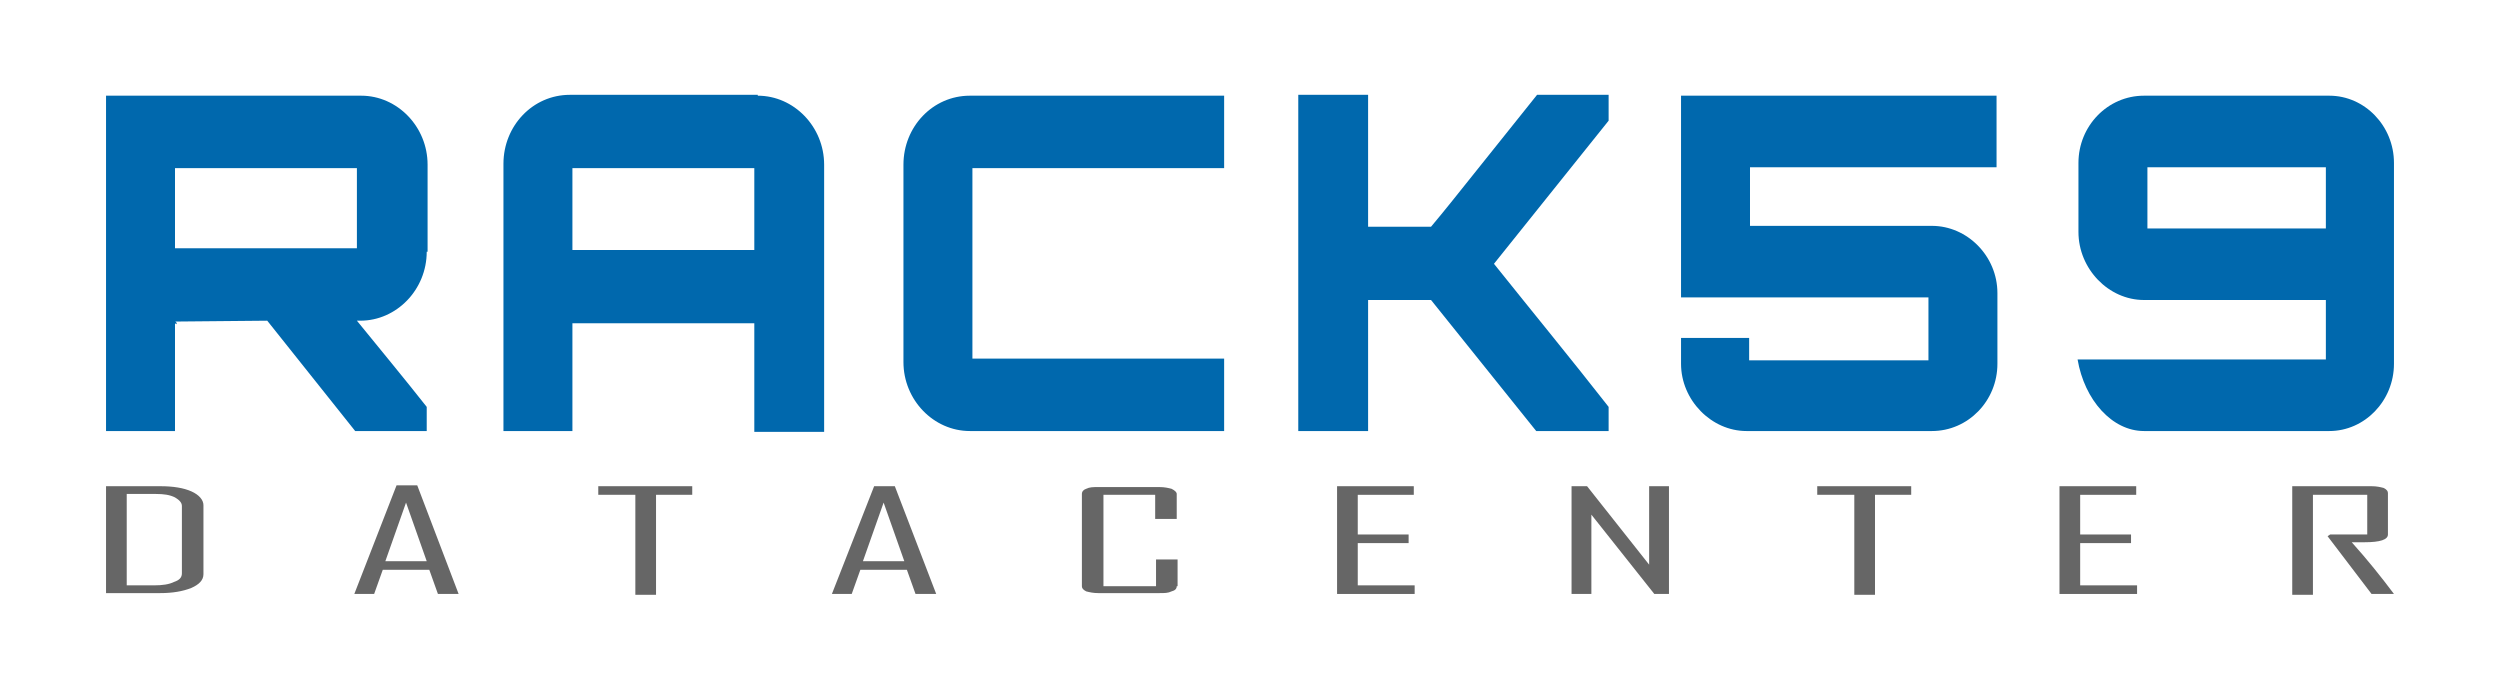
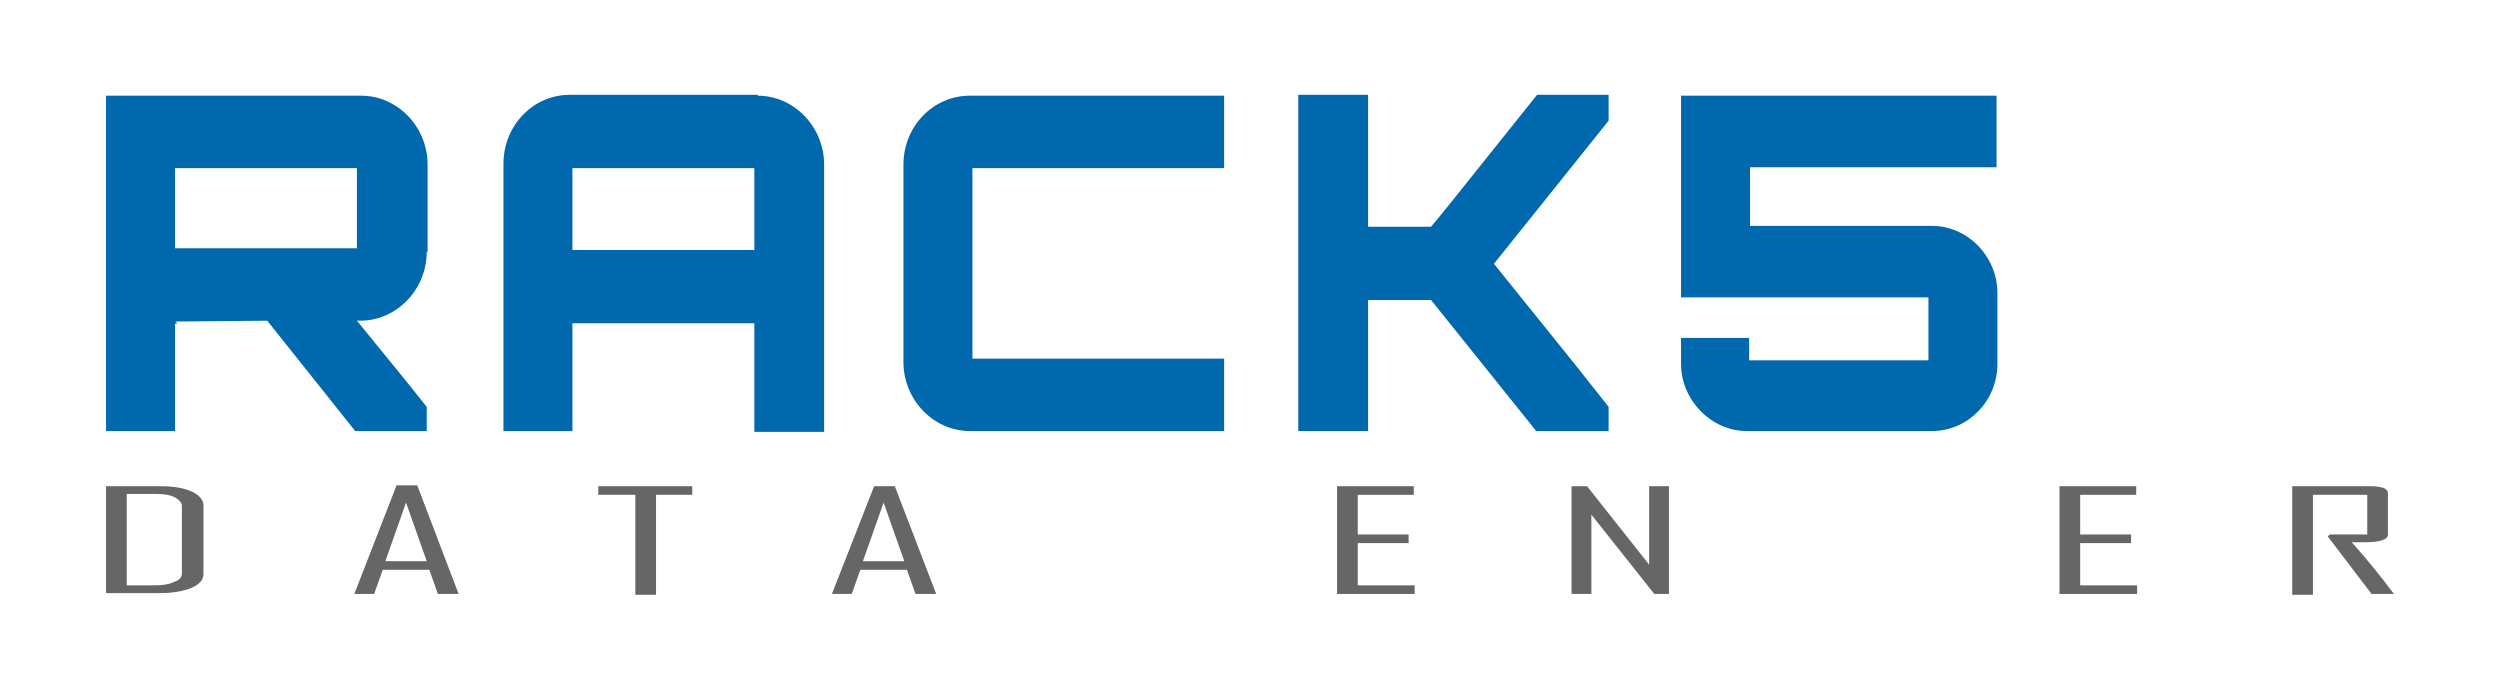
<svg xmlns="http://www.w3.org/2000/svg" id="Layer_1" x="0px" y="0px" viewBox="0 0 290 80" style="enable-background:new 0 0 290 80;" xml:space="preserve">
  <style type="text/css">	.st0{fill:#0068AD;}	.st1{fill:#666666;}</style>
  <g>
    <g>
      <path class="st0" d="M49.5,29.2c0,4.4-3.5,8-7.7,8h-0.4c2.6,3.2,5.5,6.7,8.1,10V50h-8.3L31,37.2l-10.7,0.1c0.1,0,0.2,0.1,0.2,0.3   c0,0-0.1,0-0.2-0.1V50h-8V11.1h29.6c4.2,0,7.7,3.6,7.7,8V29.2z M20.3,28.8h21.1v-9.3H20.3V28.8z" />
      <path class="st0" d="M87.9,11.1c4.2,0,7.7,3.6,7.7,8v31h-8.1V37.5H66.4V50h-8v-31c0-4.4,3.4-8,7.7-8H87.9z M87.5,29v-9.5H66.4V29   H87.5z" />
      <path class="st0" d="M112.8,19.5v22.1h29.2V50h-29.5c-4.2,0-7.7-3.6-7.7-8V19.1c0-4.4,3.4-8,7.7-8h29.5v8.4H112.8z" />
      <path class="st0" d="M186.6,11.1V14l-13.3,16.6c4.4,5.5,9,11.1,13.3,16.6V50h-8.4L166,34.8h-7.3V50h-8.1v-39h8.1v15.3h7.3   c1.6-1.9,3.1-3.8,4.7-5.8l7.6-9.5H186.6z" />
      <path class="st0" d="M203,19.4v6.8h21.1c4.1,0,7.6,3.5,7.6,7.8v8.2c0,4.3-3.4,7.8-7.6,7.8h-21.5c-4.1,0-7.6-3.6-7.6-7.8v-3h7.9   v2.6h20.8v-7.3h-28.7V11.1h36.6v8.3H203z" />
-       <path class="st0" d="M248.7,50c-3.7,0-6.9-3.6-7.7-8.3h28.8v-6.9h-21.1c-4.1,0-7.6-3.6-7.6-7.9v-8c0-4.3,3.4-7.8,7.6-7.8h21.5   c4.1,0,7.5,3.5,7.5,7.8v23.3c0,4.3-3.4,7.8-7.5,7.8H248.7z M269.8,26.5v-7.1h-20.7v7.1H269.8z" />
    </g>
    <g>
      <g>
        <path class="st1" d="M23.6,66.6c0,0.7-0.5,1.2-1.4,1.6c-1,0.4-2.2,0.6-3.6,0.6h-6.3V56.4h6.3c1.5,0,2.7,0.2,3.6,0.6    c0.9,0.4,1.4,1,1.4,1.6V66.6z M21.1,66.5v-7.8c0-0.4-0.3-0.7-0.8-1c-0.6-0.3-1.3-0.4-2.2-0.4h-3.4v10.6h3.2    c0.9,0,1.7-0.1,2.3-0.4C20.8,67.3,21.1,67,21.1,66.5z" />
        <path class="st1" d="M53.2,68.9h-2.4l-1-2.8h-5.4l-1,2.8h-2.3v0L46,56.3h2.4L53.2,68.9z M49.5,65.1l-2.4-6.8l-2.4,6.8H49.5z" />
        <path class="st1" d="M80.3,57.4h-4.2v11.6h-2.4V57.4h-4.3v-1h10.9V57.4z" />
        <path class="st1" d="M108.6,68.9h-2.4l-1-2.8h-5.4l-1,2.8h-2.3v0l4.9-12.5h2.4L108.6,68.9z M104.9,65.1l-2.4-6.8l-2.4,6.8H104.9z    " />
-         <path class="st1" d="M136.5,68c0,0.3-0.2,0.5-0.6,0.6c-0.4,0.2-0.8,0.2-1.4,0.2h-7.1c-0.6,0-1-0.1-1.4-0.2    c-0.4-0.2-0.5-0.4-0.5-0.6V57.3c0-0.3,0.2-0.5,0.5-0.6c0.4-0.2,0.8-0.2,1.4-0.2h7.1c0.6,0,1,0.1,1.4,0.2c0.4,0.2,0.6,0.4,0.6,0.6    v2.9h-2.5v-2.8H128v10.6h6.1v-3.1h2.5V68z" />
        <path class="st1" d="M164.1,68.9h-9V56.4h8.9v1h-6.5V62h5.9v1h-5.9v4.9h6.6V68.9z" />
        <path class="st1" d="M193.6,68.9h-1.7l-7.3-9.2v9.2h-2.3V56.4h1.8l7.2,9.1v-9.1h2.3V68.9z" />
-         <path class="st1" d="M221.7,57.4h-4.2v11.6h-2.4V57.4h-4.3v-1h10.9V57.4z" />
        <path class="st1" d="M247.9,68.9h-9V56.4h8.9v1h-6.5V62h5.9v1h-5.9v4.9h6.6V68.9z" />
        <path class="st1" d="M277.7,68.9h-2.6l-5.1-6.7l0.3-0.2h4.3v-4.6h-6.3v11.6h-2.4V56.4h9.2c0.6,0,1,0.1,1.4,0.2    c0.4,0.2,0.5,0.4,0.5,0.6V62c0,0.6-0.9,0.9-2.7,0.9c-0.2,0-0.4,0-0.8,0c-0.3,0-0.6,0-0.7,0C274.6,64.9,276.2,66.9,277.7,68.9z" />
      </g>
    </g>
  </g>
</svg>